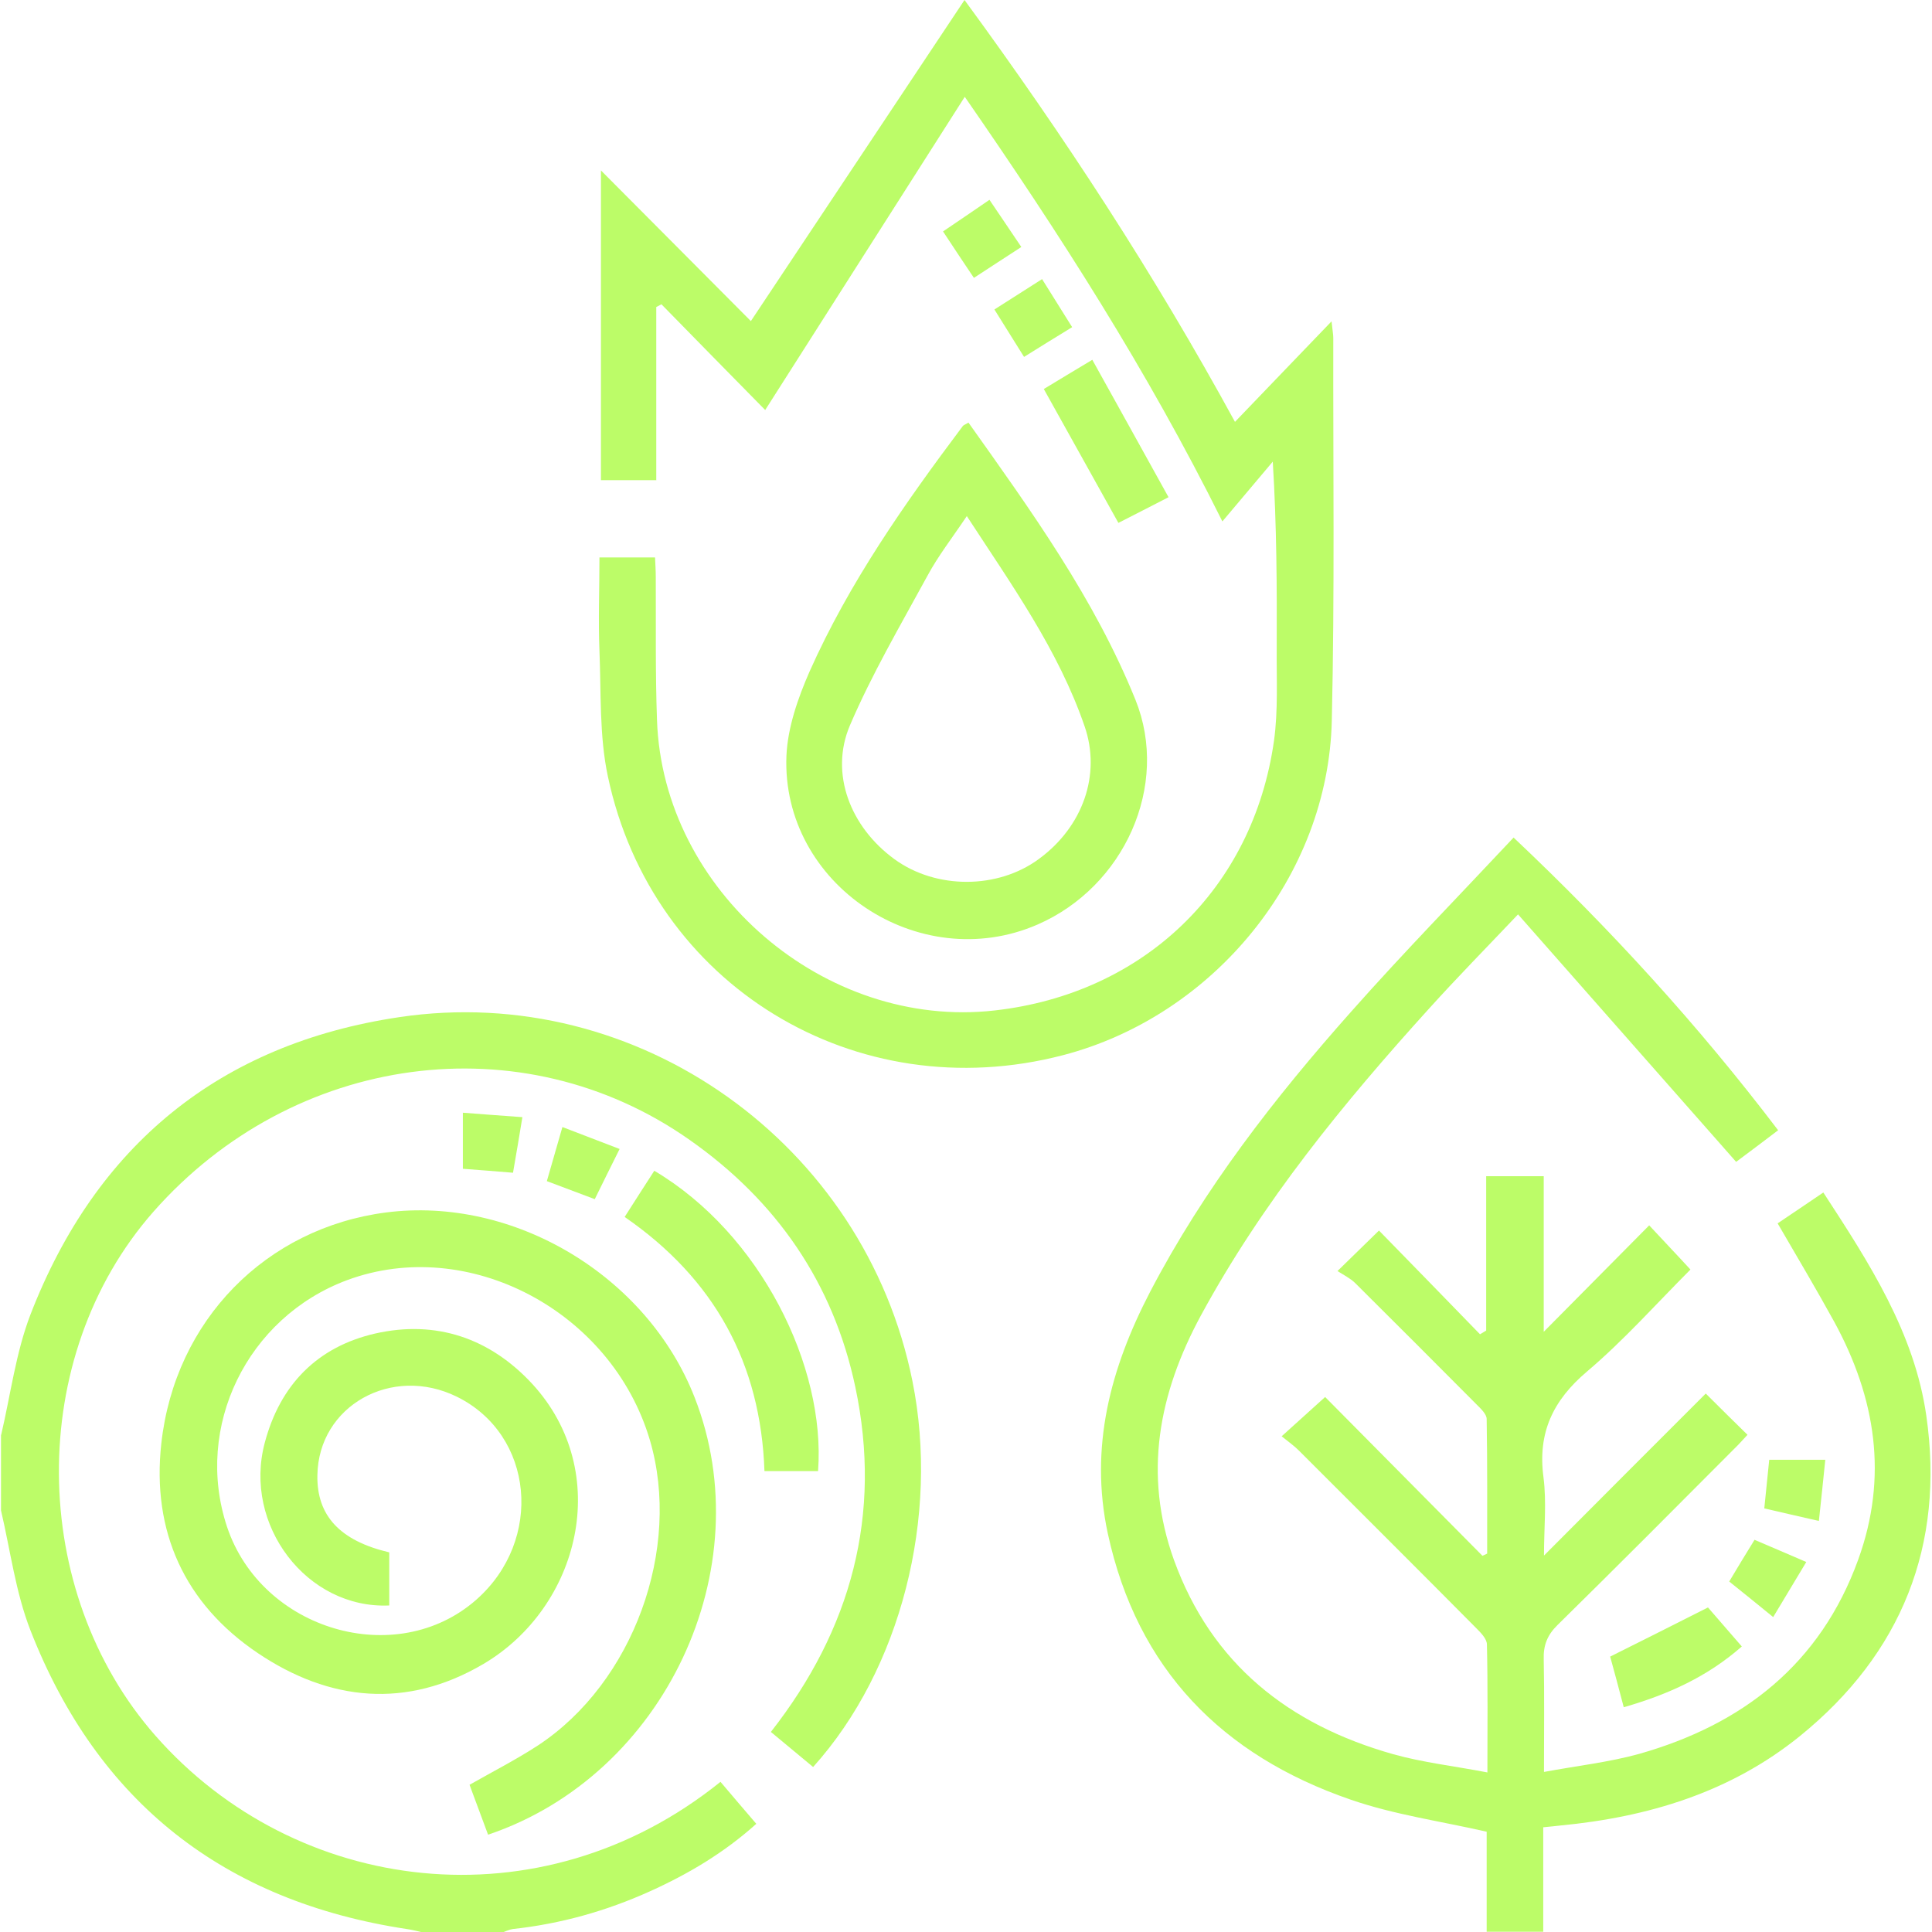
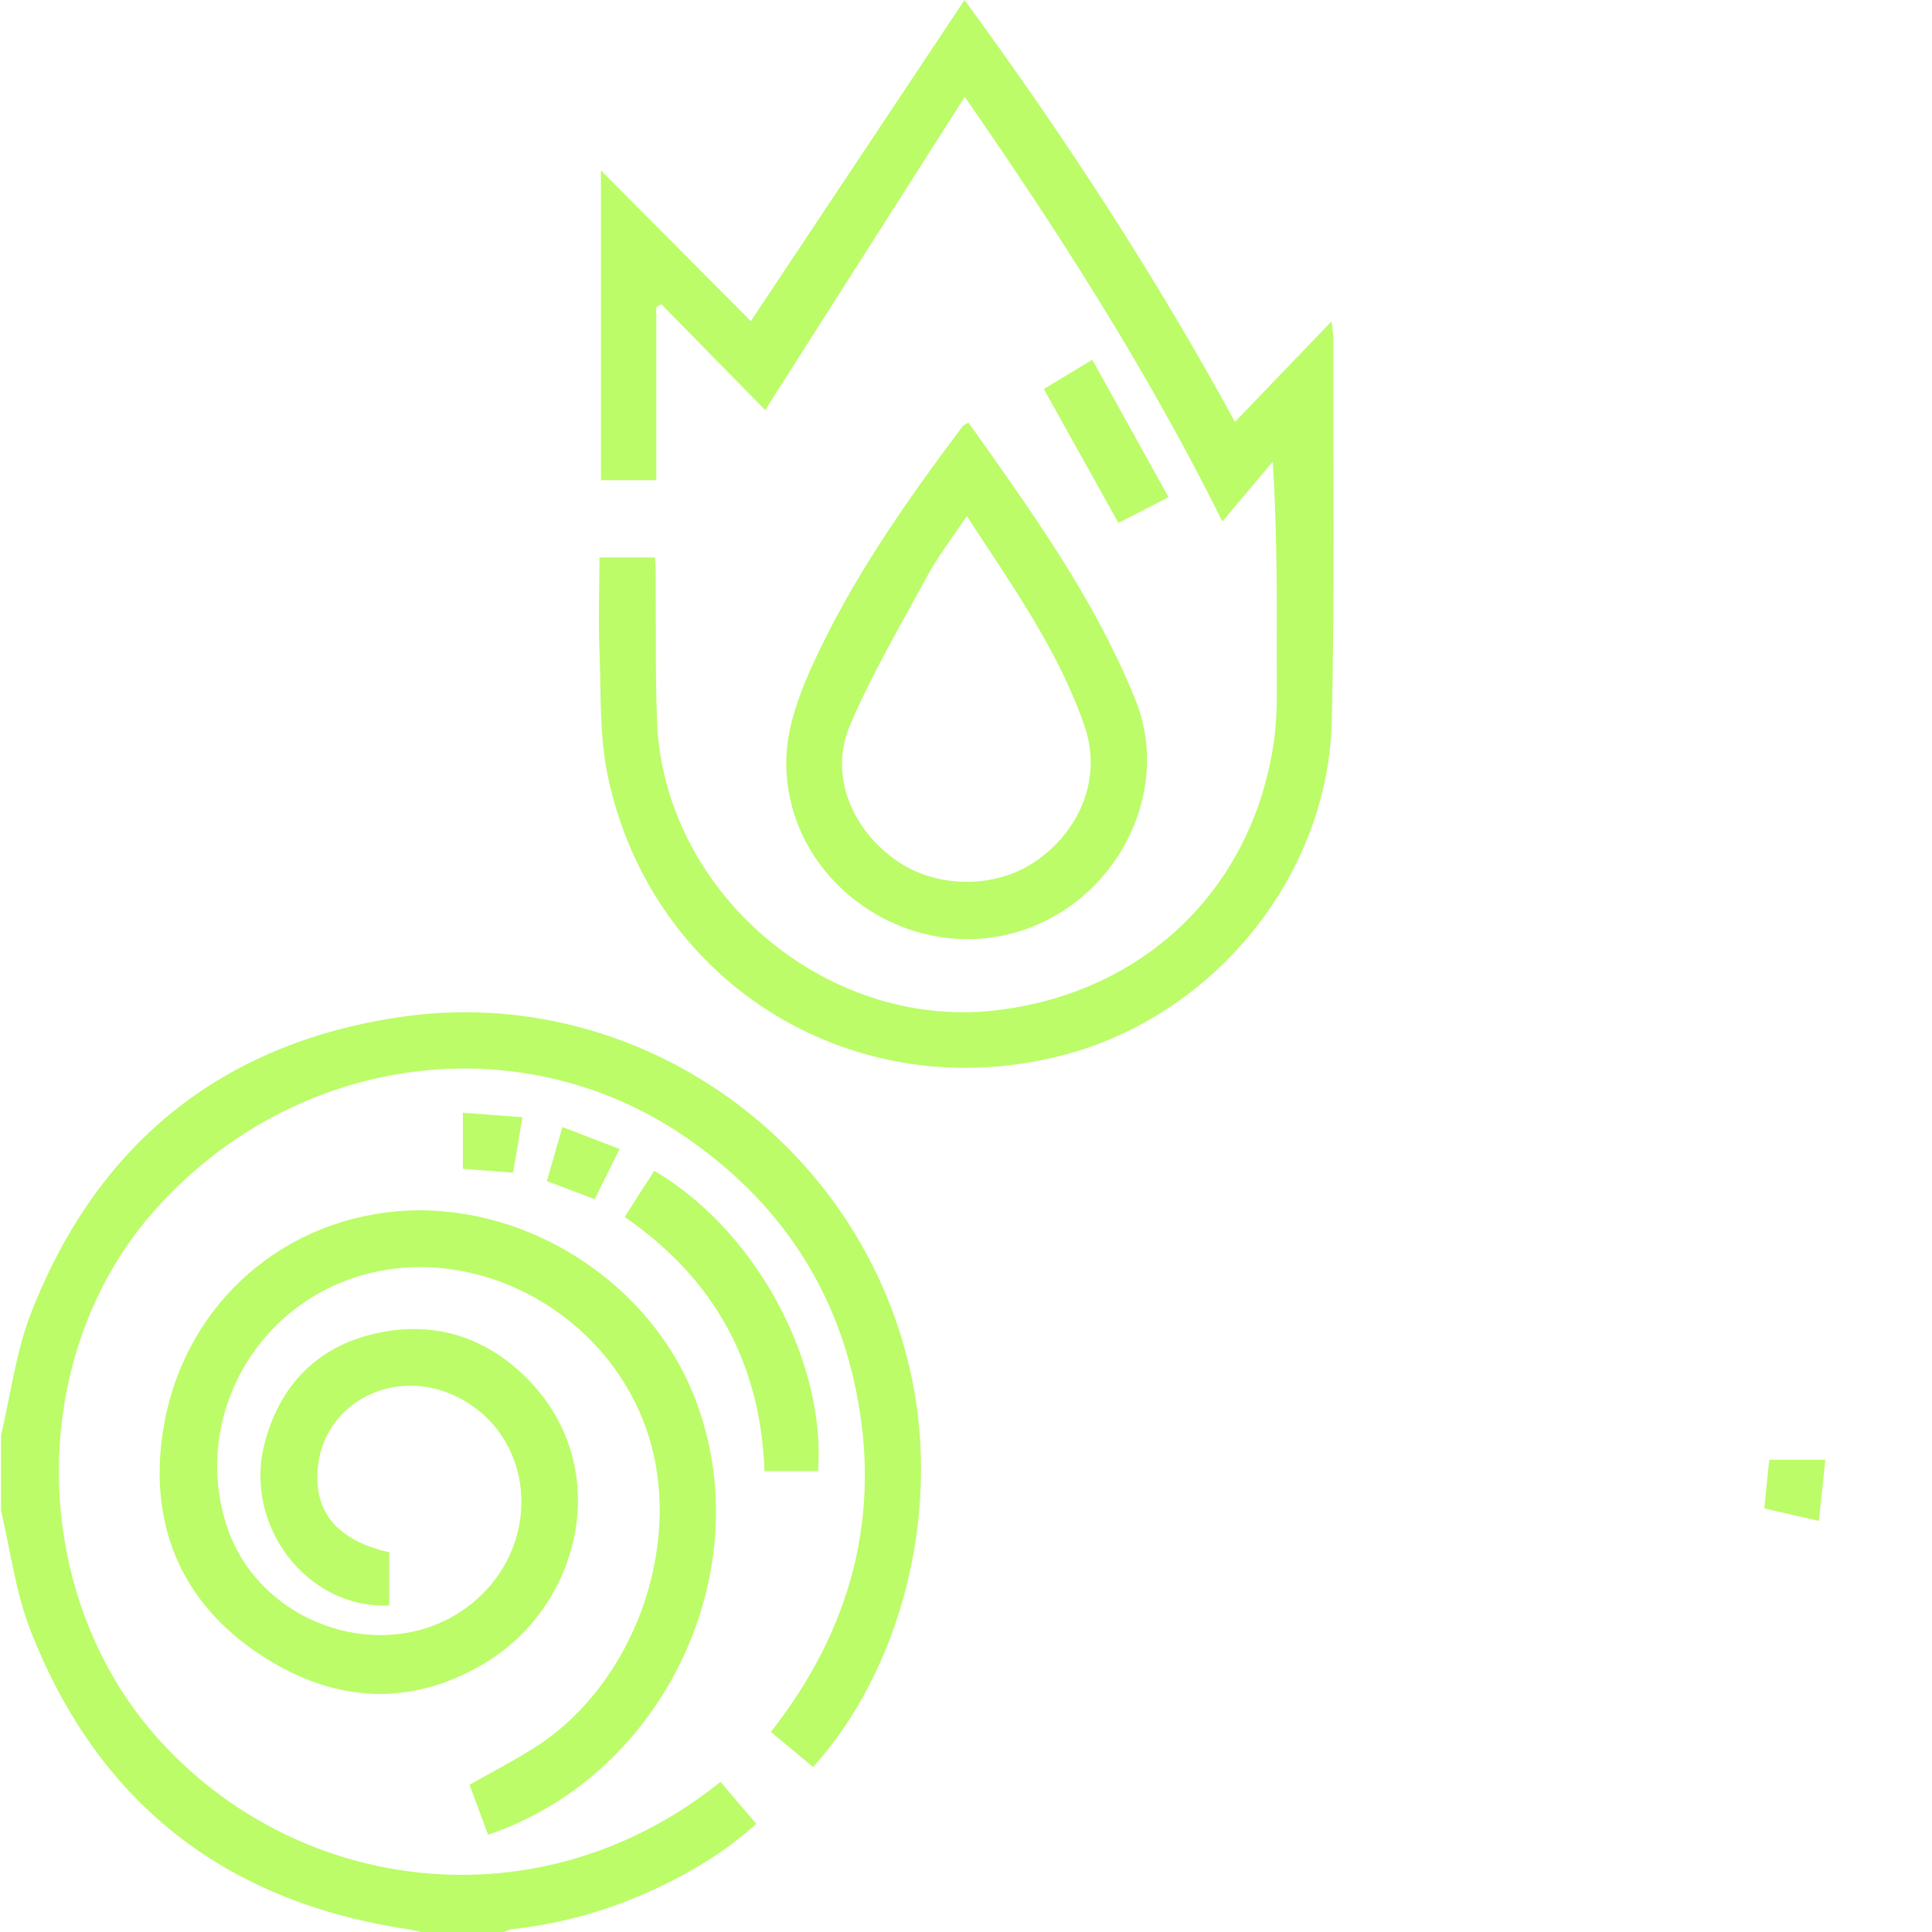
<svg xmlns="http://www.w3.org/2000/svg" id="Layer_1" data-name="Layer 1" viewBox="0 0 78.22 78.22">
  <defs>
    <style>      .cls-1 {        fill: #bcfc68;      }    </style>
  </defs>
-   <path class="cls-1" d="M60.19,78.22v-4.06c-1.88-.43-3.75-.69-5.51-1.3-5.2-1.79-8.64-5.28-9.83-10.78-.75-3.49,.11-6.69,1.71-9.77,2.18-4.18,5.05-7.87,8.16-11.37,2.11-2.38,4.33-4.65,6.56-7.03,3.93,3.71,7.48,7.6,10.71,11.85-.61,.46-1.17,.89-1.7,1.28-2.93-3.33-5.85-6.63-8.83-10.02-1.29,1.36-2.46,2.55-3.58,3.79-3.49,3.85-6.77,7.86-9.26,12.45-1.71,3.16-2.34,6.43-1.09,9.9,1.53,4.22,4.66,6.67,8.87,7.86,1.21,.34,2.47,.48,3.82,.74,0-1.83,.02-3.51-.02-5.18,0-.23-.25-.48-.44-.67-2.38-2.4-4.78-4.79-7.17-7.18-.2-.2-.43-.36-.7-.58,.62-.56,1.16-1.05,1.76-1.59,2.07,2.09,4.22,4.26,6.37,6.43,.06-.03,.13-.06,.19-.09,0-1.82,.01-3.63-.02-5.45,0-.2-.25-.43-.42-.6-1.63-1.64-3.27-3.28-4.91-4.91-.2-.19-.46-.32-.71-.48,.67-.65,1.17-1.14,1.68-1.64,1.35,1.38,2.72,2.79,4.09,4.2,.08-.05,.17-.1,.25-.15v-6.25h2.33v6.3c1.46-1.47,2.84-2.87,4.27-4.31,.63,.68,1.13,1.2,1.67,1.79-1.36,1.36-2.69,2.86-4.19,4.13-1.38,1.17-2,2.48-1.76,4.28,.13,1.02,.02,2.06,.02,3.17,2.23-2.24,4.39-4.4,6.55-6.56,.63,.63,1.14,1.13,1.69,1.67-.18,.19-.36,.4-.56,.59-2.37,2.38-4.74,4.76-7.13,7.11-.42,.41-.58,.83-.56,1.4,.03,1.45,.01,2.89,.01,4.55,1.34-.25,2.62-.39,3.85-.73,4.2-1.19,7.34-3.64,8.87-7.86,1.22-3.36,.71-6.55-.96-9.62-.73-1.33-1.51-2.64-2.3-4,.6-.41,1.21-.81,1.85-1.25,1.86,2.85,3.69,5.68,4.17,9.04,.75,5.23-.99,9.62-5.12,12.97-2.82,2.28-6.15,3.28-9.71,3.62-.18,.02-.35,.04-.68,.07v4.23h-2.29Z" />
  <path class="cls-1" d="M.05,58.08c.38-1.62,.59-3.31,1.18-4.85,2.65-6.86,7.67-10.97,14.94-12.05,9.67-1.44,18.84,5.14,20.77,14.73,1.11,5.49-.47,11.69-4.02,15.63-.55-.46-1.11-.92-1.71-1.42,3.26-4.16,4.51-8.8,3.42-13.96-.89-4.21-3.19-7.54-6.71-10.01-6.78-4.77-16.04-3.52-21.71,2.91-5.17,5.88-5.06,15.37,.09,21.22,5.66,6.43,15.56,7.75,22.87,1.86,.47,.55,.93,1.1,1.45,1.7-1.3,1.17-2.75,2.03-4.3,2.73-1.77,.8-3.62,1.32-5.56,1.53-.14,.02-.28,.09-.42,.14h-3.21c-.22-.05-.44-.11-.66-.14-7.39-1.12-12.52-5.13-15.24-12.1-.6-1.54-.81-3.23-1.19-4.85,0-1.02,0-2.04,0-3.05Z" />
  <path class="cls-1" d="M26.58,19.44h-2.25V6.9c2.03,2.04,4.04,4.06,6.07,6.1C33.32,8.61,36.14,4.37,39.05,0c4.05,5.53,7.68,11.09,10.95,17.08,1.31-1.36,2.54-2.65,3.91-4.07,.04,.39,.07,.53,.07,.67-.01,5.16,.06,10.33-.06,15.49-.14,6.29-4.76,11.95-10.88,13.55-8.39,2.19-16.64-2.82-18.43-11.29-.35-1.64-.27-3.38-.34-5.08-.05-1.24,0-2.49,0-3.78h2.25c.01,.25,.03,.52,.03,.79,.01,1.93-.02,3.87,.05,5.8,.24,6.91,6.79,12.53,13.67,11.75,6.03-.68,10.46-4.92,11.31-10.92,.17-1.23,.1-2.49,.11-3.73,.01-2.49,0-4.97-.16-7.57-.64,.76-1.28,1.52-2.04,2.42-3.06-6.15-6.58-11.63-10.43-17.19-2.73,4.29-5.39,8.45-8.08,12.68-1.38-1.4-2.79-2.84-4.2-4.28-.07,.04-.14,.07-.21,.11v7.02Z" />
  <path class="cls-1" d="M15.76,62.85v2.15c-3.34,.15-5.93-3.26-5.04-6.59,.62-2.34,2.12-3.88,4.47-4.42,2.47-.56,4.65,.19,6.36,2.04,3.29,3.58,1.92,9.04-1.98,11.34-3.11,1.83-6.23,1.51-9.13-.44-2.97-2-4.3-4.93-3.91-8.48,.55-5.01,4.25-8.73,9.09-9.36,5.17-.67,10.57,2.55,12.5,7.48,2.72,6.93-1.2,15.3-8.36,17.71-.25-.67-.5-1.35-.75-2.02,.95-.54,1.89-1.02,2.78-1.6,3.85-2.54,5.82-7.96,4.52-12.36-1.55-5.23-7.36-8.29-12.26-6.47-4.05,1.51-6.2,5.94-4.86,9.98,1.4,4.2,6.86,5.8,10.09,2.96,2.74-2.41,2.34-6.68-.78-8.22-2.64-1.3-5.61,.37-5.65,3.18-.03,1.63,.91,2.65,2.91,3.12Z" />
  <path class="cls-1" d="M39.21,17.11c2.55,3.59,5.1,7.12,6.76,11.22,1.4,3.47-.45,7.57-3.96,9.1-4.8,2.09-10.38-1.62-10.17-6.83,.05-1.15,.47-2.35,.94-3.42,1.6-3.59,3.85-6.8,6.2-9.93,.03-.04,.08-.05,.23-.14Zm-.07,3.79c-.59,.88-1.16,1.61-1.59,2.41-1.09,2-2.25,3.98-3.14,6.06-.83,1.95,.02,4.12,1.81,5.42,1.68,1.22,4.18,1.22,5.85-.02,1.77-1.3,2.52-3.41,1.84-5.37-1.06-3.08-2.94-5.7-4.77-8.51Z" />
  <path class="cls-1" d="M33.12,59.56h-2.17c-.15-4.36-2.02-7.78-5.66-10.29,.41-.65,.81-1.26,1.2-1.87,4.3,2.55,6.95,7.93,6.63,12.16Z" />
  <path class="cls-1" d="M44.22,14.56c1.04,1.88,2.06,3.7,3.09,5.57-.72,.37-1.34,.69-2.03,1.04-1-1.8-1.99-3.57-3.02-5.42,.64-.39,1.26-.76,1.96-1.18Z" />
-   <path class="cls-1" d="M65.74,69.12c-.2-.76-.38-1.44-.55-2.05,1.32-.66,2.58-1.29,3.96-1.99,.38,.44,.85,.98,1.37,1.58-1.39,1.22-2.97,1.94-4.78,2.46Z" />
  <path class="cls-1" d="M73.65,61.58c-.8-.18-1.48-.34-2.22-.51,.07-.67,.13-1.3,.2-1.97h2.27c-.08,.82-.17,1.62-.26,2.48Z" />
-   <path class="cls-1" d="M71.03,62.34c.7,.3,1.34,.57,2.1,.9-.46,.76-.88,1.46-1.34,2.23-.64-.52-1.19-.97-1.78-1.44,.34-.57,.66-1.1,1.02-1.68Z" />
  <path class="cls-1" d="M20.77,47.48c-.73-.06-1.35-.11-2.03-.16v-2.27c.79,.06,1.56,.12,2.41,.18-.13,.8-.25,1.5-.38,2.25Z" />
-   <path class="cls-1" d="M41.35,10c-.66,.43-1.25,.81-1.92,1.25-.41-.61-.81-1.21-1.25-1.88,.62-.42,1.21-.82,1.88-1.28,.43,.63,.83,1.23,1.29,1.91Z" />
-   <path class="cls-1" d="M43.4,13.25c-.68,.42-1.29,.79-1.94,1.2-.4-.64-.79-1.26-1.2-1.92,.66-.42,1.25-.8,1.93-1.23,.4,.64,.79,1.26,1.22,1.95Z" />
  <path class="cls-1" d="M25.09,46.51c-.36,.72-.67,1.35-1.01,2.04-.64-.24-1.25-.47-1.94-.73,.2-.7,.4-1.39,.63-2.19,.79,.3,1.51,.58,2.32,.89Z" />
</svg>